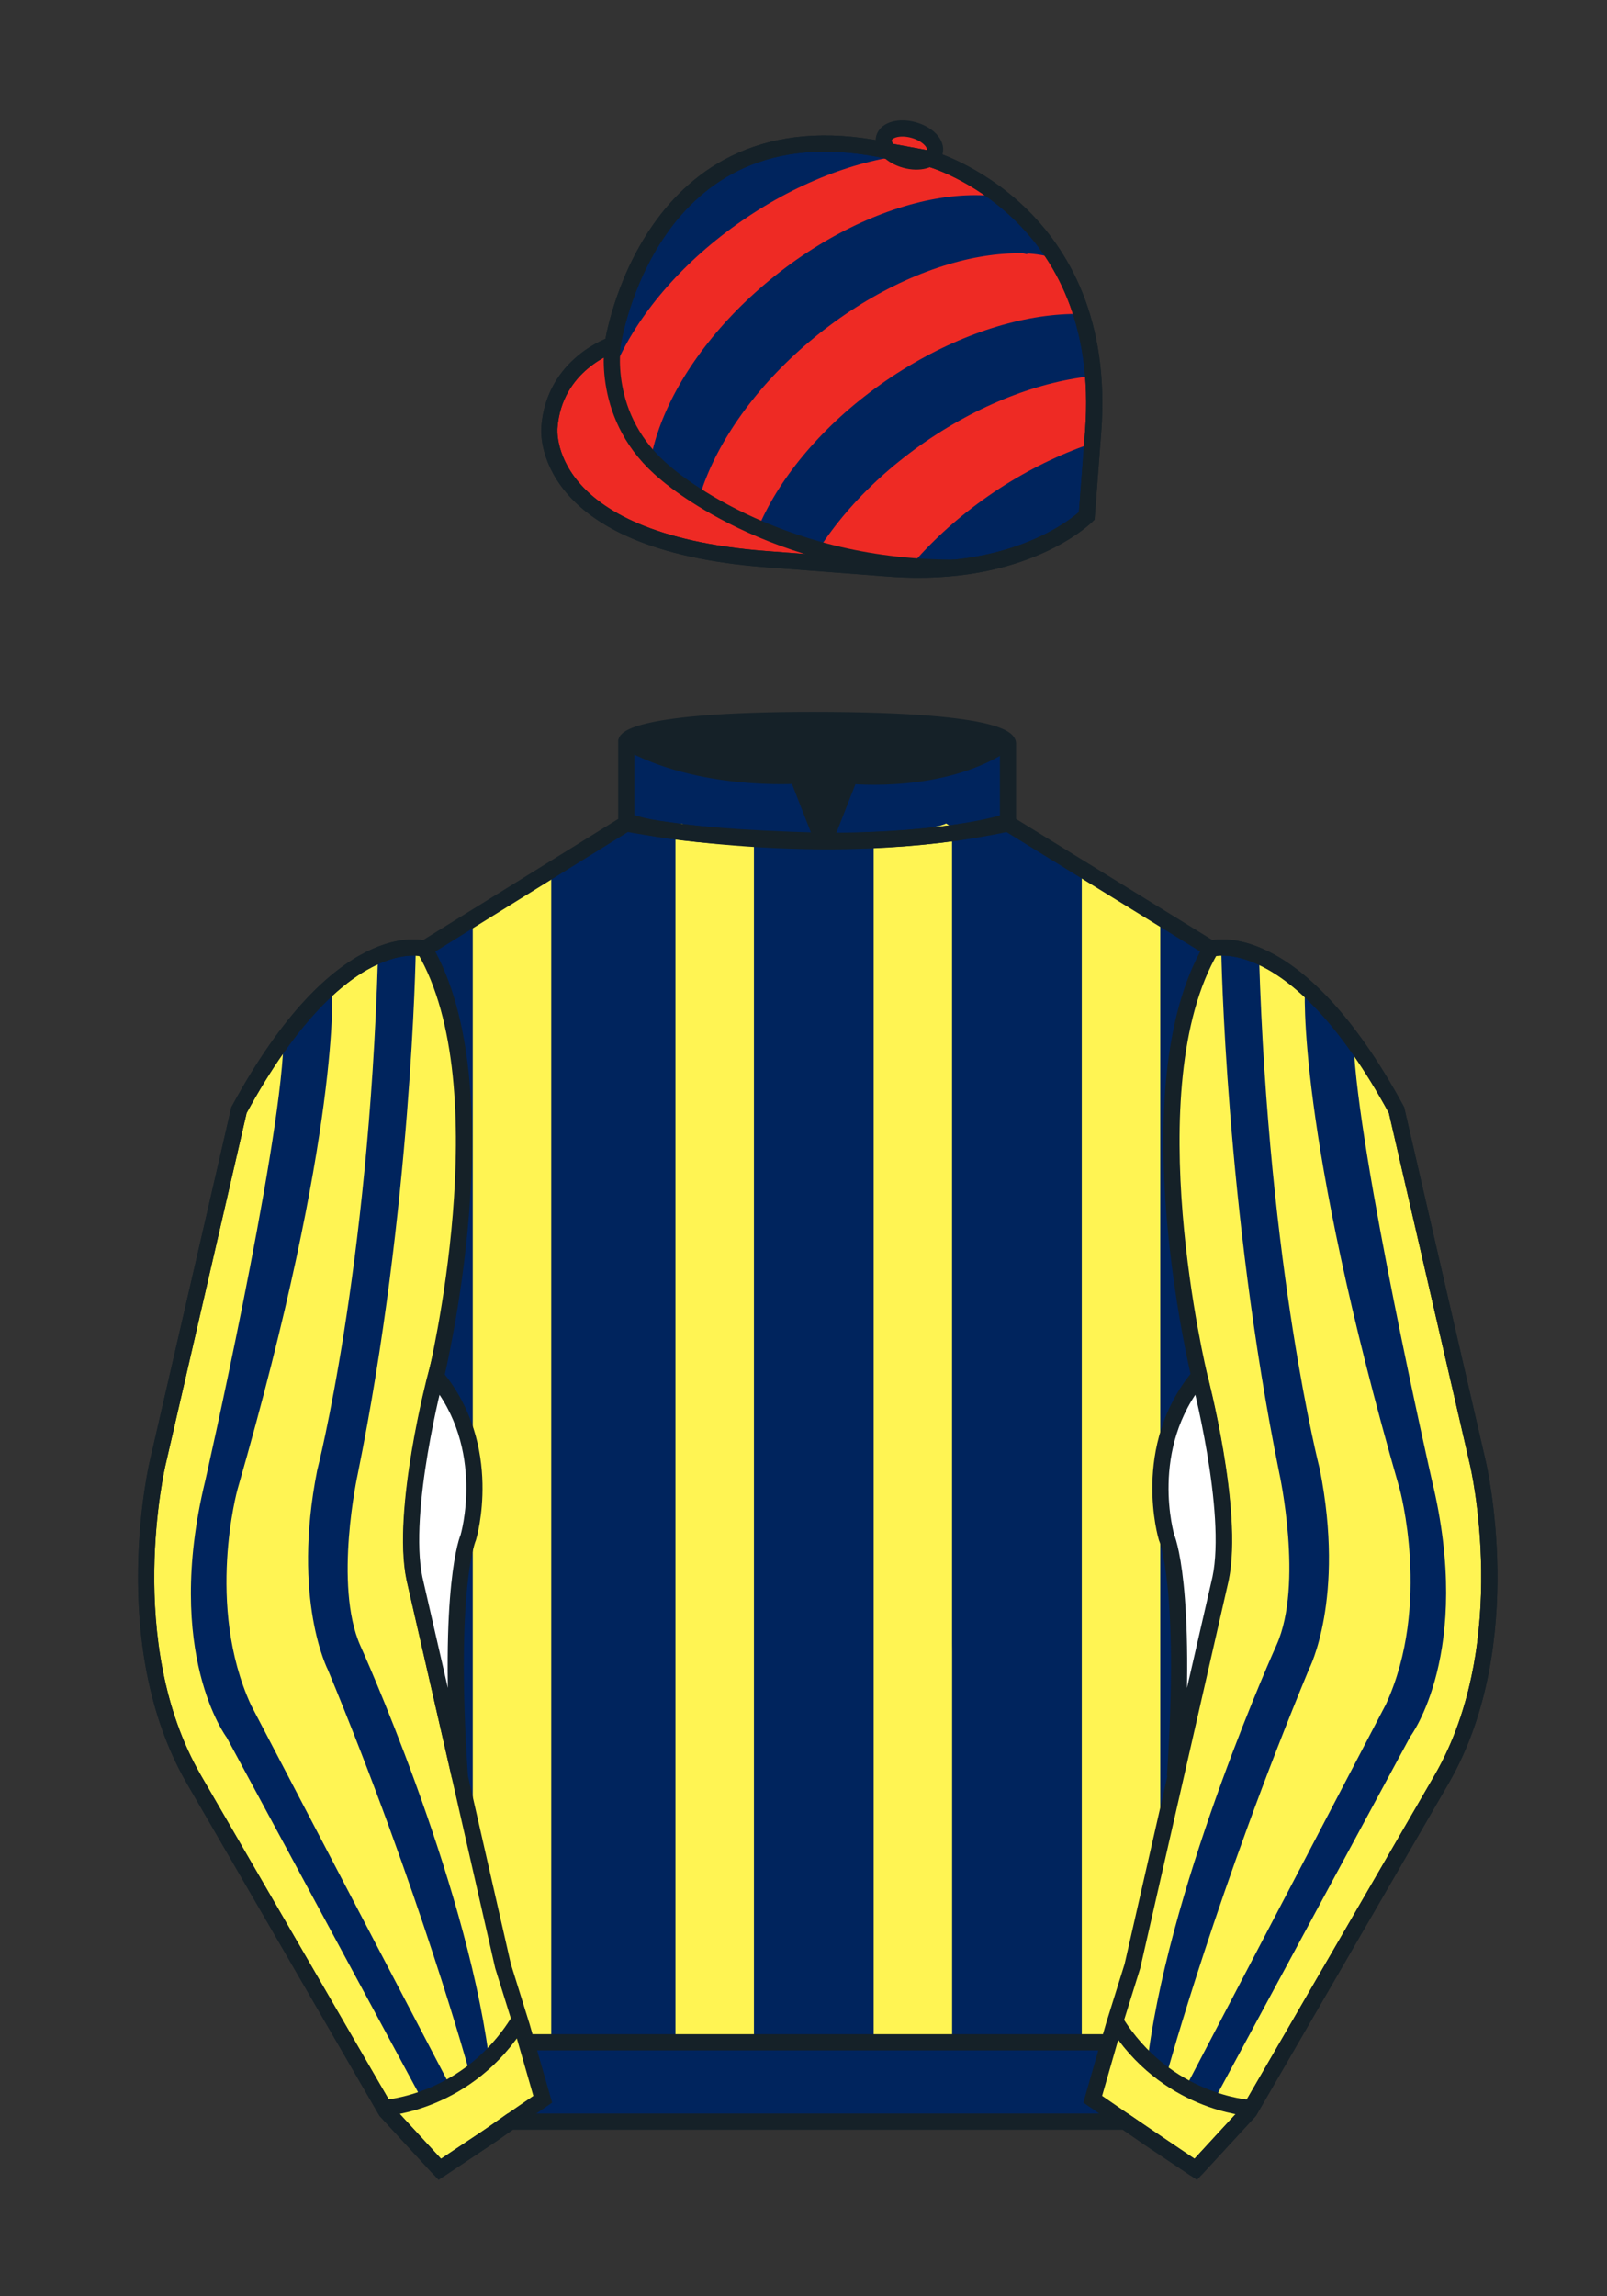
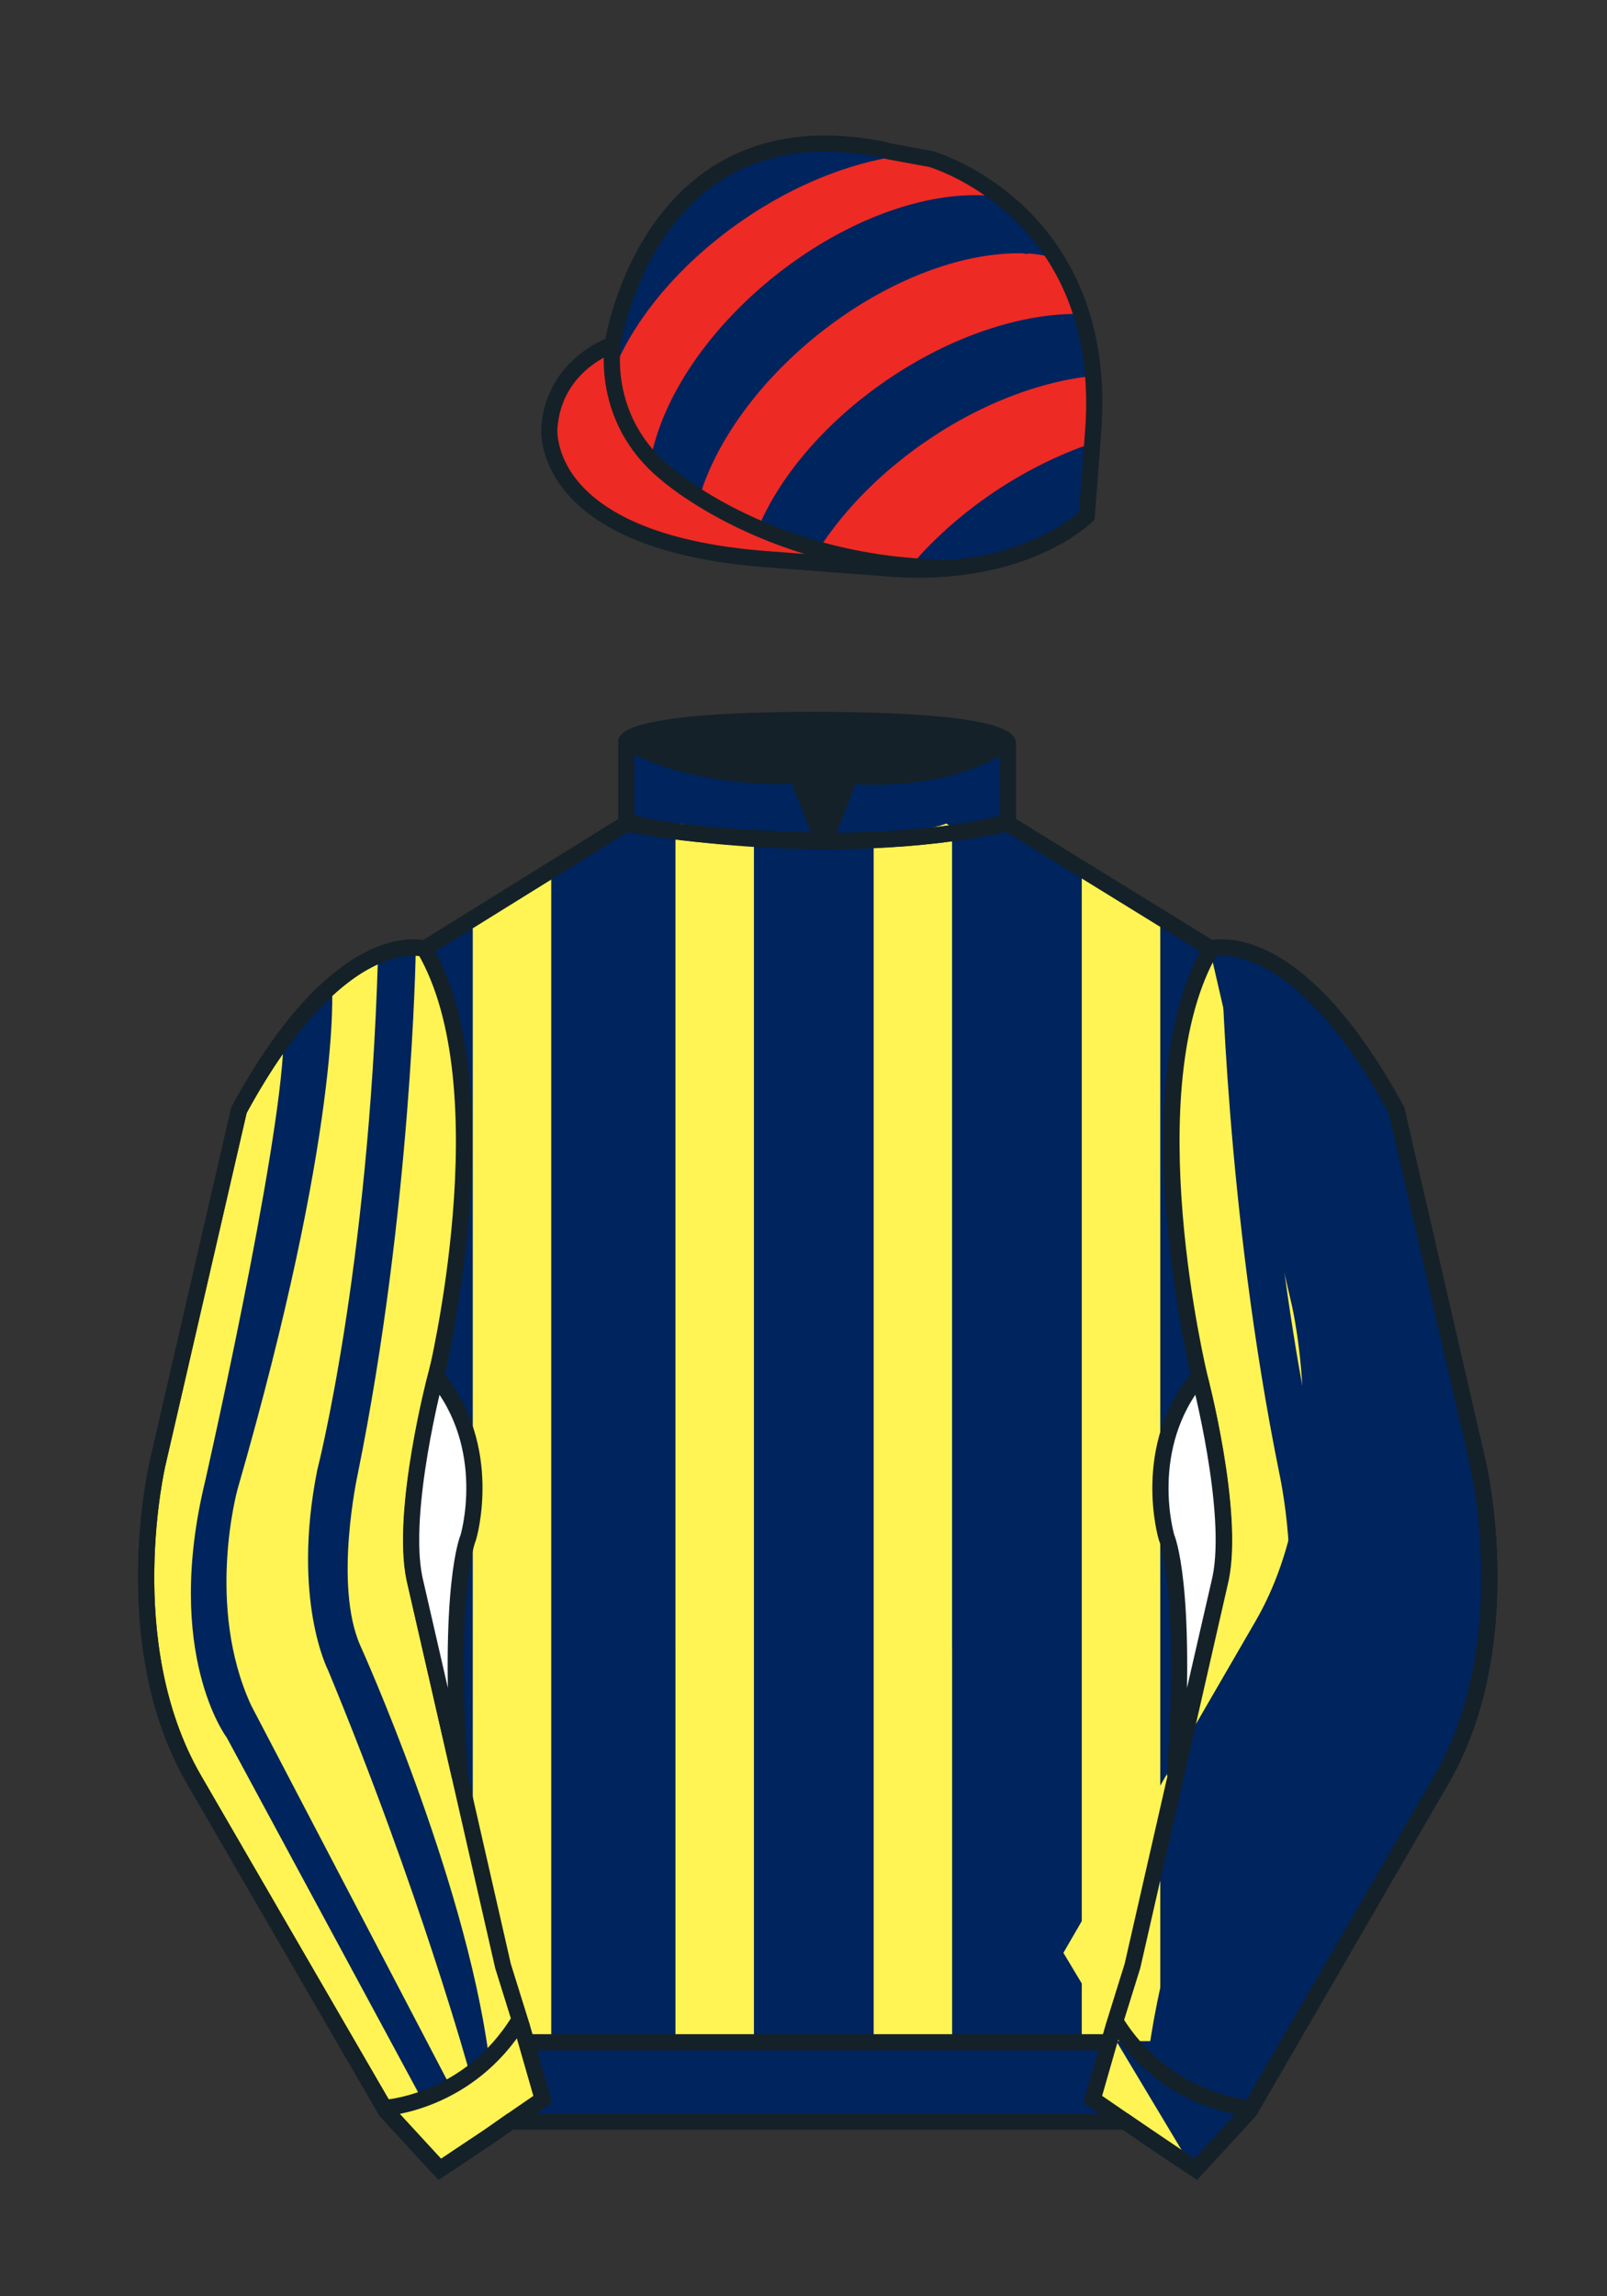
<svg xmlns="http://www.w3.org/2000/svg" version="1.1" id="Cap_x0028_3-STRIPED_x0029_" x="0px" y="0px" viewBox="0 0 99.213 141.732" style="enable-background:new 0 0 99.213 141.732;" xml:space="preserve">
  <rect x="0" y="0" width="99.213" height="141.732" fill="#333333" stroke="none" />
  <g>
    <path style="fill:#EE2A24;" d="M57.483,9.819c0,0,11.045,3.168,10.006,16.831l-0.299,3.929l-0.098,1.266   c0,0-3.853,3.878-12.191,3.244l-7.594-0.578c-14.145-1.076-13.389-8.132-13.389-8.132c0.299-3.929,3.901-5.104,3.901-5.104   S40.012,6.295,54.54,9.243l0.391,0.107L57.483,9.819z" />
    <path style="fill:#EE2A24;" d="M57.483,9.819c0,0,11.045,3.168,10.006,16.831l-0.299,3.929l-0.098,1.266   c0,0-3.853,3.878-12.191,3.244l-7.594-0.578c-14.145-1.076-13.389-8.132-13.389-8.132c0.299-3.929,3.901-5.104,3.901-5.104   S40.012,6.295,54.54,9.243l0.391,0.107L57.483,9.819z" />
-     <path style="fill:#EE2A24;" d="M57.708,9.382c0.143-0.51-0.443-1.119-1.309-1.358c-0.863-0.239-1.678-0.019-1.82,0.491   c-0.143,0.511,0.445,1.119,1.309,1.358C56.751,10.112,57.567,9.893,57.708,9.382z" />
  </g>
  <g>
    <path style="fill:#00245D;" d="M61.837,12.17c-0.074-0.051-0.178-0.027-0.268-0.039c-0.092-0.012-0.182-0.022-0.273-0.031   c-0.092-0.009-0.185-0.017-0.277-0.024c-0.094-0.007-0.188-0.013-0.281-0.018c-0.096-0.004-0.191-0.007-0.285-0.01   c-0.096-0.002-0.193-0.003-0.291-0.002c-0.096,0-0.193,0.002-0.291,0.004c-0.098,0.002-0.197,0.006-0.297,0.011   c-0.1,0.005-0.199,0.011-0.299,0.019c-0.101,0.007-0.201,0.016-0.303,0.025c-0.102,0.01-0.201,0.02-0.305,0.033   c-0.102,0.012-0.205,0.025-0.309,0.039c-0.102,0.014-0.205,0.03-0.309,0.046c-0.104,0.017-0.209,0.035-0.314,0.054   c-0.104,0.018-0.209,0.038-0.315,0.059c-0.105,0.021-0.211,0.044-0.318,0.067c-0.105,0.023-0.213,0.048-0.32,0.074   c-0.105,0.026-0.213,0.053-0.32,0.081c-0.107,0.028-0.217,0.057-0.324,0.087c-0.107,0.03-0.217,0.062-0.326,0.094   c-0.107,0.033-0.217,0.066-0.326,0.102c-0.108,0.035-0.219,0.071-0.328,0.108c-0.109,0.037-0.219,0.075-0.33,0.114   c-0.109,0.04-0.219,0.08-0.33,0.122c-0.109,0.042-0.221,0.084-0.33,0.128c-0.111,0.044-0.221,0.089-0.334,0.135   c-0.109,0.046-0.221,0.093-0.33,0.141c-0.113,0.048-0.223,0.098-0.336,0.148c-0.109,0.05-0.221,0.102-0.333,0.154   c-0.109,0.053-0.221,0.106-0.332,0.162c-0.113,0.055-0.223,0.111-0.336,0.168c-0.109,0.057-0.221,0.115-0.332,0.174   c-0.111,0.06-0.223,0.12-0.334,0.181c-0.111,0.062-0.223,0.124-0.334,0.188c-0.111,0.064-0.221,0.128-0.334,0.194   c-0.11,0.066-0.222,0.132-0.331,0.201c-0.111,0.067-0.223,0.137-0.332,0.207c-0.111,0.07-0.221,0.141-0.33,0.213   c-0.111,0.073-0.221,0.146-0.33,0.22c-0.11,0.075-0.219,0.15-0.328,0.226c-0.109,0.077-0.219,0.154-0.327,0.232   c-0.108,0.079-0.218,0.159-0.325,0.239c-0.107,0.081-0.217,0.163-0.323,0.245c-0.109,0.083-0.215,0.167-0.323,0.252   c-0.106,0.085-0.212,0.17-0.317,0.256c-0.106,0.087-0.21,0.174-0.313,0.261c-0.104,0.087-0.207,0.175-0.307,0.263   c-0.102,0.088-0.202,0.177-0.3,0.267c-0.1,0.089-0.198,0.179-0.296,0.268c-0.096,0.09-0.194,0.181-0.288,0.271   c-0.096,0.091-0.19,0.182-0.283,0.274c-0.093,0.092-0.186,0.184-0.277,0.276c-0.091,0.092-0.18,0.185-0.27,0.279   c-0.088,0.093-0.177,0.187-0.264,0.28c-0.087,0.093-0.174,0.188-0.259,0.283c-0.085,0.094-0.169,0.189-0.252,0.284   c-0.082,0.095-0.165,0.19-0.245,0.286c-0.081,0.097-0.161,0.192-0.24,0.288c-0.078,0.097-0.156,0.192-0.232,0.289   c-0.077,0.097-0.151,0.193-0.227,0.29c-0.075,0.097-0.148,0.194-0.22,0.291c-0.071,0.097-0.143,0.195-0.213,0.292   c-0.07,0.099-0.139,0.196-0.206,0.293c-0.068,0.098-0.135,0.197-0.201,0.295c-0.065,0.098-0.13,0.196-0.193,0.294   c-0.063,0.098-0.125,0.196-0.187,0.295c-0.061,0.098-0.121,0.197-0.179,0.295c-0.059,0.099-0.117,0.198-0.172,0.296   c-0.056,0.099-0.112,0.197-0.167,0.295c-0.054,0.099-0.106,0.197-0.158,0.295c-0.052,0.099-0.103,0.197-0.152,0.295   c-0.049,0.099-0.097,0.197-0.144,0.295c-0.047,0.098-0.092,0.196-0.136,0.295c-0.045,0.098-0.089,0.196-0.131,0.294   c-0.042,0.097-0.083,0.196-0.124,0.294c-0.039,0.097-0.078,0.195-0.115,0.292c-0.038,0.098-0.074,0.194-0.108,0.291   c-0.034,0.097-0.068,0.194-0.1,0.29c-0.033,0.097-0.064,0.193-0.095,0.289c-0.029,0.096-0.059,0.191-0.085,0.287   c-0.027,0.096-0.054,0.191-0.078,0.286c-0.025,0.095-0.048,0.19-0.07,0.284c-0.023,0.095-0.043,0.189-0.063,0.283l-0.025,0.162   c1.412,1.445,3.021,2.331,3.021,2.331l0.149-0.469l0.046-0.158c0.035-0.097,0.071-0.194,0.108-0.291   c0.037-0.097,0.076-0.195,0.116-0.292c0.039-0.097,0.081-0.195,0.122-0.293c0.043-0.098,0.086-0.196,0.13-0.294   c0.044-0.098,0.09-0.197,0.138-0.295c0.047-0.097,0.095-0.196,0.144-0.294c0.049-0.098,0.101-0.197,0.152-0.295   c0.051-0.098,0.105-0.197,0.158-0.295c0.054-0.099,0.11-0.197,0.166-0.296c0.057-0.098,0.114-0.196,0.173-0.295   c0.059-0.098,0.118-0.197,0.18-0.295c0.061-0.099,0.122-0.197,0.186-0.294c0.064-0.099,0.128-0.198,0.193-0.295   c0.066-0.099,0.134-0.196,0.201-0.294c0.067-0.098,0.137-0.195,0.206-0.292c0.07-0.098,0.142-0.195,0.214-0.293   c0.072-0.097,0.145-0.194,0.22-0.291c0.075-0.098,0.149-0.193,0.226-0.29c0.076-0.097,0.154-0.192,0.232-0.289   c0.079-0.096,0.159-0.191,0.24-0.288c0.081-0.096,0.163-0.191,0.245-0.286c0.083-0.096,0.167-0.19,0.252-0.284   c0.085-0.095,0.171-0.19,0.258-0.282c0.087-0.095,0.176-0.188,0.265-0.281c0.088-0.093,0.178-0.186,0.271-0.278   c0.09-0.092,0.183-0.184,0.275-0.275c0.094-0.092,0.188-0.184,0.283-0.274c0.096-0.091,0.191-0.182,0.29-0.272   c0.097-0.09,0.194-0.18,0.294-0.269c0.1-0.089,0.199-0.177,0.301-0.266c0.101-0.088,0.203-0.175,0.307-0.263   c0.104-0.087,0.207-0.173,0.313-0.26c0.104-0.086,0.21-0.171,0.317-0.257c0.107-0.085,0.214-0.169,0.322-0.251   c0.108-0.083,0.215-0.165,0.325-0.245c0.107-0.081,0.215-0.16,0.324-0.24c0.109-0.079,0.219-0.155,0.326-0.232   c0.109-0.077,0.219-0.152,0.328-0.227c0.111-0.074,0.221-0.148,0.33-0.219c0.111-0.072,0.221-0.144,0.332-0.214   c0.108-0.07,0.22-0.139,0.329-0.207c0.111-0.068,0.223-0.135,0.332-0.201c0.111-0.066,0.223-0.13,0.334-0.193   c0.111-0.064,0.223-0.126,0.332-0.188c0.113-0.061,0.223-0.122,0.336-0.181c0.109-0.06,0.223-0.117,0.332-0.175   c0.113-0.057,0.223-0.113,0.336-0.168c0.109-0.055,0.223-0.108,0.332-0.162c0.113-0.052,0.223-0.104,0.334-0.154   c0.111-0.051,0.223-0.1,0.334-0.149c0.111-0.048,0.221-0.095,0.334-0.141c0.109-0.046,0.221-0.091,0.33-0.135   c0.111-0.044,0.221-0.086,0.332-0.128c0.111-0.042,0.221-0.082,0.33-0.122c0.109-0.039,0.221-0.077,0.33-0.114   c0.109-0.037,0.219-0.073,0.328-0.108c0.109-0.035,0.219-0.068,0.328-0.102c0.107-0.033,0.215-0.064,0.324-0.094   c0.107-0.03,0.215-0.059,0.324-0.088c0.106-0.028,0.213-0.055,0.32-0.081c0.108-0.025,0.213-0.05,0.32-0.074   c0.105-0.023,0.211-0.046,0.316-0.067c0.105-0.021,0.213-0.041,0.316-0.059c0.105-0.019,0.209-0.037,0.313-0.053   c0.104-0.017,0.207-0.032,0.313-0.046c0.101-0.015,0.205-0.028,0.307-0.04c0.102-0.012,0.203-0.023,0.305-0.032   c0.102-0.01,0.203-0.019,0.303-0.025c0.1-0.007,0.199-0.014,0.299-0.019c0.098-0.005,0.197-0.009,0.295-0.011   c0.1-0.003,0.195-0.004,0.293-0.004c0.096,0,0.193,0.001,0.289,0.002c0.096,0.002,0.293,0.104,0.285,0.01   c0,0,0.984,0.033,1.871,0.361C65.306,16.004,63.46,13.294,61.837,12.17z" />
    <path style="fill:#00245D;" d="M50.56,33.884c0.061-0.094,0.121-0.189,0.186-0.283c0.063-0.094,0.127-0.189,0.192-0.283   c0.066-0.094,0.132-0.188,0.199-0.282c0.068-0.094,0.137-0.188,0.207-0.281c0.07-0.094,0.141-0.188,0.213-0.281   c0.072-0.093,0.145-0.187,0.221-0.28c0.074-0.093,0.149-0.185,0.225-0.278c0.076-0.093,0.154-0.185,0.234-0.277   c0.078-0.092,0.156-0.184,0.238-0.275c0.08-0.092,0.162-0.183,0.246-0.274c0.084-0.091,0.166-0.182,0.251-0.272   c0.086-0.09,0.172-0.18,0.258-0.271c0.09-0.09,0.178-0.179,0.266-0.268c0.09-0.09,0.18-0.178,0.272-0.267   c0.092-0.088,0.184-0.177,0.277-0.264c0.094-0.088,0.188-0.175,0.283-0.262c0.096-0.087,0.192-0.173,0.289-0.259   c0.098-0.086,0.195-0.171,0.295-0.256c0.1-0.085,0.199-0.17,0.301-0.254c0.102-0.084,0.203-0.168,0.309-0.251   c0.102-0.083,0.207-0.166,0.311-0.248c0.105-0.082,0.211-0.164,0.32-0.245c0.105-0.08,0.213-0.161,0.322-0.242   c0.109-0.08,0.221-0.159,0.33-0.238c0.111-0.078,0.223-0.156,0.336-0.234c0.111-0.077,0.225-0.154,0.338-0.229   c0.113-0.075,0.227-0.149,0.34-0.222c0.113-0.074,0.227-0.146,0.34-0.217c0.115-0.071,0.229-0.14,0.342-0.209   c0.115-0.068,0.228-0.136,0.344-0.203c0.115-0.066,0.229-0.132,0.344-0.197c0.115-0.064,0.229-0.128,0.346-0.19   c0.113-0.062,0.229-0.123,0.344-0.184c0.115-0.06,0.23-0.119,0.346-0.177c0.115-0.058,0.23-0.115,0.344-0.17   c0.117-0.056,0.233-0.111,0.346-0.164c0.115-0.054,0.233-0.107,0.346-0.158c0.115-0.052,0.231-0.102,0.346-0.151   c0.115-0.049,0.231-0.097,0.346-0.145c0.113-0.047,0.229-0.093,0.344-0.138c0.113-0.045,0.228-0.089,0.344-0.131   c0.113-0.043,0.229-0.084,0.342-0.125c0.115-0.041,0.229-0.08,0.342-0.118c0.113-0.039,0.229-0.076,0.34-0.112   c0.115-0.036,0.227-0.071,0.34-0.105c0.113-0.034,0.227-0.066,0.338-0.099c0.113-0.032,0.225-0.063,0.336-0.092   c0.113-0.029,0.225-0.058,0.336-0.085c0.111-0.027,0.223-0.053,0.332-0.079c0.111-0.025,0.221-0.049,0.33-0.072   c0.111-0.022,0.221-0.044,0.33-0.065c0.109-0.021,0.219-0.04,0.326-0.059c0.109-0.018,0.217-0.036,0.324-0.052   c0.107-0.016,0.215-0.031,0.322-0.045c0.105-0.014,0.213-0.026,0.318-0.039c0.105-0.011,0.211-0.022,0.316-0.031   c0,0-0.402-3.083-0.801-3.82l-0.113,0.003c-0.1-0.002-0.199-0.003-0.301-0.002c-0.1,0-0.201,0.002-0.303,0.004   c-0.102,0.003-0.203,0.006-0.307,0.012c-0.102,0.005-0.205,0.011-0.309,0.018c-0.104,0.007-0.209,0.016-0.313,0.025   c-0.105,0.01-0.211,0.02-0.316,0.032c-0.105,0.012-0.213,0.024-0.32,0.038c-0.105,0.014-0.213,0.029-0.32,0.045   c-0.107,0.016-0.215,0.033-0.324,0.052c-0.109,0.019-0.219,0.038-0.326,0.059c-0.109,0.021-0.221,0.042-0.33,0.065   c-0.109,0.023-0.221,0.047-0.33,0.072c-0.111,0.025-0.223,0.051-0.334,0.079c-0.111,0.027-0.223,0.056-0.334,0.085   c-0.111,0.03-0.225,0.06-0.336,0.092c-0.113,0.032-0.225,0.065-0.338,0.099c-0.113,0.034-0.227,0.069-0.34,0.105   c-0.113,0.037-0.227,0.074-0.342,0.111c-0.113,0.039-0.227,0.078-0.34,0.119c-0.115,0.04-0.229,0.082-0.344,0.125   c-0.113,0.043-0.228,0.086-0.342,0.131c-0.115,0.045-0.23,0.091-0.346,0.138c-0.115,0.048-0.231,0.096-0.346,0.145   c-0.113,0.049-0.229,0.1-0.344,0.151c-0.115,0.052-0.23,0.104-0.346,0.158c-0.115,0.054-0.23,0.108-0.346,0.164   c-0.115,0.056-0.23,0.113-0.346,0.171c-0.115,0.058-0.229,0.117-0.344,0.177c-0.115,0.06-0.23,0.122-0.346,0.184   c-0.115,0.063-0.229,0.125-0.344,0.19c-0.115,0.065-0.23,0.131-0.344,0.197c-0.115,0.067-0.229,0.135-0.344,0.203   c-0.115,0.069-0.227,0.139-0.342,0.21c-0.115,0.071-0.229,0.143-0.342,0.216c-0.113,0.073-0.226,0.147-0.34,0.222   c-0.113,0.076-0.225,0.152-0.338,0.229c-0.113,0.078-0.225,0.155-0.334,0.234c-0.111,0.079-0.223,0.159-0.33,0.238   c-0.109,0.08-0.219,0.16-0.324,0.242c-0.107,0.081-0.215,0.163-0.318,0.245c-0.105,0.082-0.209,0.165-0.313,0.247   c-0.104,0.083-0.206,0.167-0.308,0.251c-0.101,0.084-0.201,0.168-0.301,0.254c-0.1,0.085-0.197,0.17-0.295,0.256   c-0.098,0.086-0.193,0.172-0.289,0.26c-0.096,0.086-0.19,0.174-0.283,0.261c-0.094,0.087-0.186,0.176-0.277,0.264   c-0.09,0.088-0.182,0.177-0.271,0.267c-0.088,0.089-0.177,0.178-0.264,0.268c-0.088,0.09-0.174,0.18-0.259,0.271   c-0.085,0.09-0.169,0.181-0.251,0.271c-0.084,0.092-0.165,0.183-0.247,0.274c-0.081,0.092-0.16,0.183-0.239,0.275   c-0.078,0.092-0.156,0.185-0.232,0.277c-0.077,0.093-0.152,0.185-0.227,0.278c-0.074,0.093-0.146,0.187-0.22,0.28   c-0.072,0.093-0.144,0.187-0.213,0.281c-0.069,0.093-0.138,0.187-0.206,0.281c-0.068,0.094-0.135,0.188-0.2,0.282   c-0.065,0.095-0.129,0.189-0.192,0.283c-0.063,0.095-0.125,0.189-0.185,0.284c-0.062,0.095-0.12,0.189-0.179,0.284   c-0.059,0.095-0.116,0.189-0.172,0.285c-0.055,0.095-0.111,0.189-0.164,0.284c-0.053,0.095-0.105,0.189-0.157,0.285   c-0.051,0.094-0.101,0.189-0.149,0.284c-0.049,0.094-0.097,0.19-0.144,0.284c-0.045,0.094-0.091,0.189-0.134,0.283   c-0.044,0.095-0.087,0.188-0.128,0.283c-0.041,0.095-0.081,0.189-0.12,0.283l3.707,1.329L50.56,33.884z" />
    <path style="fill:#00245D;" d="M67.606,27.299c-0.117,0.037-0.23,0.076-0.348,0.116c-0.115,0.04-0.23,0.081-0.346,0.123   c-0.115,0.042-0.232,0.085-0.348,0.129c-0.115,0.044-0.232,0.09-0.348,0.136c-0.115,0.047-0.232,0.094-0.35,0.143   c-0.117,0.048-0.233,0.098-0.35,0.148c-0.115,0.051-0.232,0.103-0.348,0.156c-0.117,0.053-0.234,0.107-0.35,0.162   c-0.117,0.055-0.234,0.111-0.35,0.168c-0.117,0.058-0.234,0.116-0.35,0.175c-0.117,0.06-0.233,0.12-0.35,0.182   c-0.115,0.061-0.232,0.124-0.348,0.188c-0.117,0.064-0.232,0.129-0.35,0.195c-0.115,0.065-0.23,0.132-0.346,0.2   c-0.117,0.068-0.232,0.138-0.348,0.208c-0.115,0.07-0.23,0.142-0.346,0.214c-0.115,0.072-0.229,0.146-0.344,0.22   c-0.115,0.075-0.227,0.15-0.34,0.226c-0.113,0.077-0.225,0.153-0.336,0.231c-0.111,0.077-0.221,0.154-0.33,0.233   c-0.109,0.079-0.217,0.157-0.324,0.237c-0.107,0.079-0.213,0.159-0.318,0.239c-0.105,0.081-0.211,0.162-0.313,0.244   c-0.104,0.081-0.207,0.163-0.308,0.246c-0.102,0.083-0.201,0.165-0.301,0.248c-0.1,0.083-0.197,0.167-0.297,0.253   c-0.096,0.084-0.193,0.169-0.289,0.254c-0.096,0.085-0.189,0.171-0.283,0.257c-0.094,0.085-0.186,0.173-0.277,0.259   c-0.092,0.087-0.182,0.174-0.271,0.262c-0.09,0.088-0.178,0.176-0.266,0.264c-0.088,0.088-0.174,0.177-0.258,0.266   c-0.086,0.089-0.17,0.178-0.254,0.268c-0.084,0.09-0.164,0.18-0.246,0.27c-0.08,0.09-0.16,0.181-0.24,0.271   c-0.078,0.091-0.156,0.181-0.232,0.272c0,0,6.795,0.794,10.965-3.179L67.606,27.299z" />
    <path style="fill:#00245D;" d="M37.8,23.111l0.181-0.458l0.057-0.154c0.042-0.095,0.084-0.189,0.128-0.283   c0.044-0.095,0.089-0.19,0.136-0.285c0.046-0.094,0.094-0.189,0.143-0.283c0.049-0.095,0.099-0.19,0.149-0.285   c0.051-0.095,0.104-0.19,0.158-0.285c0.053-0.094,0.108-0.189,0.164-0.284c0.056-0.094,0.114-0.189,0.172-0.284   c0.058-0.094,0.118-0.189,0.178-0.284c0.061-0.095,0.122-0.189,0.186-0.284c0.063-0.095,0.127-0.188,0.192-0.282   c0.065-0.094,0.131-0.189,0.199-0.282c0.068-0.094,0.136-0.189,0.206-0.281c0.07-0.094,0.141-0.189,0.213-0.282   c0.071-0.093,0.146-0.186,0.22-0.279c0.073-0.094,0.149-0.185,0.225-0.278c0.076-0.092,0.155-0.185,0.233-0.277   c0.079-0.092,0.158-0.183,0.239-0.275c0.082-0.092,0.163-0.183,0.246-0.274c0.083-0.092,0.167-0.181,0.251-0.272   c0.085-0.09,0.171-0.18,0.259-0.271c0.088-0.09,0.176-0.179,0.265-0.269c0.089-0.09,0.18-0.178,0.271-0.266   c0.091-0.088,0.183-0.177,0.277-0.264c0.094-0.087,0.188-0.175,0.283-0.262c0.095-0.087,0.191-0.174,0.289-0.259   c0.097-0.085,0.196-0.171,0.294-0.256c0.1-0.086,0.2-0.171,0.301-0.254c0.102-0.085,0.204-0.169,0.308-0.251   c0.104-0.083,0.208-0.166,0.312-0.249c0.106-0.082,0.211-0.163,0.319-0.245c0.105-0.081,0.214-0.161,0.323-0.241   c0.109-0.08,0.219-0.159,0.33-0.238c0.11-0.079,0.222-0.157,0.336-0.235c0.111-0.077,0.224-0.154,0.337-0.228   c0.113-0.076,0.227-0.15,0.339-0.223c0.114-0.073,0.227-0.144,0.341-0.217c0.114-0.071,0.228-0.14,0.342-0.209   c0.114-0.069,0.229-0.137,0.343-0.204c0.114-0.066,0.229-0.132,0.343-0.196c0.115-0.064,0.23-0.128,0.345-0.191   c0.114-0.062,0.229-0.123,0.345-0.184c0.115-0.06,0.231-0.119,0.345-0.177c0.115-0.058,0.23-0.115,0.345-0.17   c0.115-0.057,0.231-0.111,0.346-0.164c0.115-0.053,0.23-0.107,0.346-0.158c0.115-0.052,0.231-0.102,0.346-0.151   c0.115-0.05,0.23-0.098,0.345-0.145c0.114-0.048,0.229-0.094,0.344-0.139c0.115-0.044,0.23-0.089,0.343-0.131   c0.115-0.043,0.229-0.085,0.342-0.125c0.115-0.041,0.229-0.08,0.344-0.118c0.113-0.039,0.227-0.076,0.34-0.112   c0.113-0.037,0.227-0.071,0.34-0.106c0.113-0.034,0.224-0.066,0.337-0.099c0.113-0.032,0.225-0.063,0.336-0.091   c0.113-0.029,0.225-0.058,0.336-0.086c0.111-0.027,0.223-0.053,0.334-0.079c0.109-0.025,0.219-0.049,0.33-0.072   c0.109-0.023,0.219-0.044,0.328-0.065c0.109-0.02,0.219-0.04,0.326-0.059c0.109-0.018,0.217-0.036,0.324-0.052l-0.859-0.438   c0,0-3.765-0.81-7.026,0.087c0,0-3.48,0.679-6.305,4.291c0,0-2.08,2.67-2.955,5.998c0,0-0.504,2.386-0.438,3.568" />
  </g>
  <path style="fill:none;stroke:#152128;" d="M37.852,21.125c0,0-0.885,4.697,3.249,8.084c0,0,6.546,5.866,17.812,5.834" />
  <g>
    <path style="fill:none;stroke:#152128;" d="M57.483,9.819c0,0,11.045,3.168,10.006,16.832l-0.299,3.929l-0.098,1.267   c0,0-3.853,3.877-12.191,3.244l-7.594-0.578c-14.145-1.076-13.389-8.132-13.389-8.132c0.299-3.929,3.901-5.104,3.901-5.104   S40.012,6.295,54.54,9.243l0.391,0.107L57.483,9.819z" />
-     <path style="fill:none;stroke:#152128;" d="M57.483,9.819c0,0,11.045,3.168,10.006,16.832l-0.299,3.929l-0.098,1.267   c0,0-3.853,3.877-12.191,3.244l-7.594-0.578c-14.145-1.076-13.389-8.132-13.389-8.132c0.299-3.929,3.901-5.104,3.901-5.104   S40.012,6.295,54.54,9.243l0.391,0.107L57.483,9.819z" />
-     <path style="fill:none;stroke:#152128;" d="M57.708,9.382c0.143-0.51-0.443-1.119-1.309-1.358c-0.863-0.239-1.678-0.019-1.82,0.491   c-0.143,0.511,0.445,1.119,1.309,1.358C56.751,10.112,57.567,9.893,57.708,9.382z" />
  </g>
  <path style="fill:#00245D;" d="M74.752,58.99c0,0,5.164-1.613,11.451,9.961l5.025,21.795c0,0,2.623,11.087-2.232,19.497  l-11.869,20.482l-3.318,3.605l-4.346-2.944H54.711H37.254h-1.747H33.76h-2.276l-1.03,0.731l-3.317,2.213l-1.658-1.802l-1.659-1.803  l-5.936-10.241l-5.936-10.241c-2.427-4.205-2.985-9.08-2.936-12.902c0.049-3.823,0.705-6.595,0.705-6.595l2.512-10.897l2.512-10.898  c3.144-5.787,6.007-8.277,8.084-9.321c2.077-1.043,3.368-0.64,3.368-0.64l6.228-3.865l6.229-3.865v-2.54v-2.54  c0,0,0.087-0.328,1.571-0.655c1.483-0.328,4.364-0.655,9.95-0.655c6.222,0,9.232,0.368,10.689,0.737  c1.455,0.369,1.357,0.737,1.357,0.737v2.458v2.458L74.752,58.99z" />
  <path style="fill:#FFF453;" d="M53.939,51.646v0.585v0.585v0.585v0.585v0.585v0.585v0.585v0.586v0.585v0.585v0.586v0.586v0.585  v0.585v0.586v0.585v0.585v0.585v0.586v0.585v0.585v0.585v0.586v0.585v0.585v0.585v0.586v0.586v0.585v0.585v0.585v0.586v0.585v0.586  v0.585v0.586v0.585v0.585v0.586v0.585v0.585v0.586v0.586v0.585v0.585v0.585v0.585v0.586v0.586v0.585v0.585v0.586v0.585v0.585v0.586  v0.586v0.585v0.585v0.586v0.586v0.585v0.584v0.586v0.586v0.585v0.585v0.586v0.585v0.586v0.585v0.585v0.586v0.585v0.585v0.586v0.586  v0.585v0.585v0.586v0.585v0.586v0.585v0.586v0.585v0.585v0.585v0.586v0.585v0.586v0.585v0.585v0.586v0.585v0.585v0.586v0.585v0.585  v0.586v0.585v0.586v0.585v0.585v0.586v0.585v0.586v0.584v0.586v0.585v0.586v0.585v0.585v0.586v0.585v0.586v0.585v0.586v0.585v0.585  v0.586v0.586v0.585v0.585v0.586v0.585v0.586v0.584v0.586h0.039h0.037h0.037h0.039h0.037h0.039h0.037h0.037h0.039h0.037h0.037h0.039  h0.037h0.039h0.037h0.037h0.039h0.037h0.037h0.039h0.037h0.039h0.037h0.037h0.039h0.037h0.037H55h0.037h0.039h0.037h0.037h0.039  h0.037h0.037h0.039h0.037h0.039h0.037h0.037h0.039h0.037h0.037h0.039h0.037h0.039h0.037h0.037h0.039h0.037h0.039h0.037h0.039h0.037  h0.037h0.039h0.037h0.037h0.039h0.037h0.039h0.037h0.037h0.039H56.4h0.037h0.039h0.037h0.039h0.037h0.037h0.039h0.037h0.037h0.039  h0.037h0.037h0.039h0.037h0.039h0.037h0.037h0.039h0.037h0.039h0.037h0.037h0.039h0.037h0.039h0.037h0.037h0.039h0.037h0.037h0.039  h0.037h0.039h0.037h0.037h0.039h0.037h0.039h0.037h0.037h0.039h0.037h0.039h0.037h0.037h0.039h0.037h0.037h0.039h0.037h0.037h0.039  h0.037h0.039h0.037h0.037h0.039h0.037h0.037h0.039h0.037h0.039h0.037v-0.586v-0.584v-0.586v-0.585v-0.586v-0.585v-0.585v-0.586  v-0.586v-0.585v-0.585v-0.586v-0.585v-0.586v-0.585v-0.586v-0.585v-0.585v-0.586v-0.585v-0.586v-0.584v-0.586v-0.585v-0.586v-0.585  v-0.585v-0.586v-0.585v-0.586v-0.585v-0.585v-0.586v-0.585v-0.585v-0.586v-0.585v-0.585v-0.586v-0.585v-0.586V101.4v-0.585v-0.585  v-0.586V99.06v-0.586v-0.585v-0.586v-0.585v-0.585v-0.586v-0.586v-0.585v-0.585v-0.586V92.62v-0.585v-0.586v-0.585v-0.586v-0.585  v-0.585v-0.586v-0.586v-0.584v-0.585v-0.586v-0.586v-0.585v-0.585V83.84v-0.586v-0.585v-0.585v-0.586v-0.585v-0.585v-0.586v-0.586  v-0.585v-0.585v-0.585v-0.585v-0.586v-0.586V75.06v-0.585v-0.586v-0.585v-0.585v-0.586v-0.585v-0.586v-0.585v-0.586v-0.585v-0.585  v-0.585V67.45v-0.586V66.28v-0.585v-0.585v-0.586v-0.585v-0.585v-0.585v-0.586v-0.585v-0.585v-0.585V59.84v-0.585V58.67v-0.586  v-0.586v-0.585v-0.585v-0.586v-0.585v-0.585v-0.585v-0.585v-0.585v-0.585v-0.585v-0.585l-0.369-0.234  C58.416,50.826,58.01,51.148,53.939,51.646z" />
  <polygon style="fill:#FFF453;" points="66.786,53.694 66.786,53.987 66.786,54.28 66.786,54.573 66.786,54.865 66.786,55.158   66.786,55.451 66.786,55.743 66.786,56.036 66.786,56.329 66.786,56.621 66.786,56.914 66.786,57.207 66.786,57.499 66.786,57.792   66.786,58.085 66.786,58.377 66.786,58.67 66.786,58.963 66.786,59.255 66.786,59.548 66.786,59.84 66.786,60.133 66.786,60.426   66.786,60.719 66.786,61.012 66.786,61.304 66.786,61.597 66.786,61.89 66.786,62.182 66.786,62.475 66.786,62.768 66.786,63.06   66.786,63.353 66.786,63.646 66.786,63.938 66.786,64.231 66.786,64.523 66.786,64.816 66.786,65.109 66.786,65.401 66.786,65.694   66.786,65.987 66.786,66.28 66.786,66.572 66.786,66.865 66.786,67.158 66.786,67.45 66.786,67.743 66.786,68.036 66.786,68.328   66.786,68.621 66.786,68.914 66.786,69.206 66.786,69.499 66.786,69.792 66.786,70.085 66.786,70.377 66.786,70.67 66.786,70.962   66.786,71.256 66.786,71.548 66.786,71.84 66.786,72.133 66.786,72.426 66.786,72.719 66.786,73.012 66.786,73.304 66.786,73.596   66.786,73.889 66.786,74.182 66.786,74.475 66.786,74.767 66.786,75.06 66.786,75.352 66.786,75.645 66.786,75.938 66.786,76.231   66.786,76.523 66.786,76.816 66.786,77.108 66.786,77.401 66.786,77.694 66.786,77.986 66.786,78.278 66.786,78.571 66.786,78.863   66.786,79.156 66.786,79.449 66.786,79.742 66.786,80.035 66.786,80.328 66.786,80.619 66.786,80.913 66.786,81.205 66.786,81.498   66.786,81.791 66.786,82.084 66.786,82.377 66.786,82.669 66.786,82.961 66.786,83.254 66.786,83.547 66.786,83.84 66.786,84.133   66.786,84.426 66.786,84.718 66.786,85.011 66.786,85.303 66.786,85.596 66.786,85.889 66.786,86.182 66.786,86.474 66.786,86.768   66.786,87.06 66.786,87.353 66.786,87.645 66.786,87.937 66.786,88.23 66.786,88.523 66.786,88.815 66.786,89.108 66.786,89.401   66.786,89.693 66.786,89.985 66.786,90.278 66.786,90.571 66.786,90.864 66.786,91.157 66.786,91.449 66.786,91.742 66.786,92.035   66.786,92.327 66.786,92.62 66.786,92.913 66.786,93.205 66.786,93.499 66.786,93.791 66.786,94.084 66.786,94.376 66.786,94.668   66.786,94.961 66.786,95.254 66.786,95.547 66.786,95.84 66.786,96.133 66.786,96.425 66.786,96.718 66.786,97.01 66.786,97.303   66.786,97.596 66.786,97.889 66.786,98.181 66.786,98.474 66.786,98.767 66.786,99.06 66.786,99.352 66.786,99.645 66.786,99.938   66.786,100.231 66.786,100.523 66.786,100.815 66.786,101.108 66.786,101.4 66.786,101.692 66.786,101.985 66.786,102.278   66.786,102.571 66.786,102.864 66.786,103.156 66.786,103.449 66.786,103.742 66.786,104.034 66.786,104.327 66.786,104.62   66.786,104.912 66.786,105.206 66.786,105.498 66.786,105.79 66.786,106.083 66.786,106.376 66.786,106.668 66.786,106.961   66.786,107.254 66.786,107.546 66.786,107.839 66.786,108.131 66.786,108.424 66.786,108.717 66.786,109.01 66.786,109.302   66.786,109.595 66.786,109.887 66.786,110.181 66.786,110.473 66.786,110.766 66.786,111.058 66.786,111.351 66.786,111.644   66.786,111.937 66.786,112.229 66.786,112.522 66.786,112.815 66.786,113.107 66.786,113.398 66.786,113.691 66.786,113.984   66.786,114.277 66.786,114.57 66.786,114.862 66.786,115.155 66.786,115.448 66.786,115.74 66.786,116.033 66.786,116.326   66.786,116.618 66.786,116.912 66.786,117.204 66.786,117.497 66.786,117.789 66.786,118.082 66.786,118.375 66.786,118.668   66.786,118.96 66.786,119.253 66.786,119.546 66.786,119.838 66.786,120.131 66.786,120.423 66.786,120.716 66.786,121.009   66.786,121.302 66.786,121.594 66.786,121.888 66.786,122.18 66.786,122.473 66.786,122.765 66.786,123.058 66.786,123.351   66.786,123.644 66.786,123.936 66.786,124.229 66.786,124.522 66.786,124.815 66.786,125.106 66.786,125.398 66.786,125.691   66.786,125.984 66.806,125.984 66.825,125.984 66.843,125.984 66.862,125.984 66.882,125.984 66.901,125.984 66.919,125.984   66.938,125.984 66.956,125.984 66.976,125.984 66.995,125.984 67.015,125.984 67.032,125.984 67.052,125.984 67.071,125.984   67.091,125.984 67.108,125.984 67.128,125.984 67.147,125.984 67.167,125.984 67.185,125.984 67.204,125.984 67.222,125.984   67.241,125.984 67.261,125.984 67.278,125.984 67.298,125.984 67.317,125.984 67.335,125.984 67.354,125.984 67.374,125.984   67.394,125.984 67.411,125.984 67.431,125.984 67.45,125.984 67.47,125.984 67.487,125.984 67.507,125.984 67.524,125.984   67.544,125.984 67.563,125.984 67.581,125.984 67.601,125.984 67.62,125.984 67.638,125.984 67.657,125.984 67.677,125.984   67.696,125.984 67.714,125.984 67.733,125.984 67.753,125.984 67.772,125.984 67.79,125.984 67.81,125.984 67.827,125.984   67.847,125.984 67.866,125.984 67.884,125.984 67.903,125.984 67.923,125.984 67.94,125.984 67.96,125.984 67.979,125.984   67.999,125.984 68.017,125.984 68.036,125.984 68.056,125.984 68.075,125.984 68.093,125.984 68.112,125.984 68.13,125.984   68.149,125.984 68.169,125.984 68.186,125.984 68.206,125.984 68.226,125.984 68.243,125.984 68.263,125.984 68.282,125.984   68.302,125.984 68.319,125.984 68.339,125.984 68.358,125.984 68.378,125.984 68.395,125.984 68.415,125.984 68.433,125.984   68.452,125.984 68.472,125.984 68.489,125.984 68.509,125.984 68.528,125.984 68.546,125.984 68.565,125.984 68.585,125.984   68.604,125.984 68.622,125.984 68.642,125.984 68.661,125.984 68.681,125.984 68.698,125.984 68.718,125.984 68.735,125.984   68.755,125.984 68.774,125.984 68.792,125.984 68.811,125.984 68.831,125.984 68.849,125.984 68.868,125.984 68.888,125.984   68.907,125.984 68.925,125.984 68.944,125.984 68.964,125.984 68.983,125.984 69.001,125.984 69.02,125.984 69.038,125.984   69.058,125.984 69.077,125.984 69.095,125.984 69.114,125.984 69.134,125.984 69.151,125.984 69.171,125.984 69.19,125.984   69.21,125.984 69.227,125.984 69.247,125.984 69.267,125.984 69.284,125.984 69.304,125.984 69.323,125.984 69.341,125.984   69.36,125.984 69.38,125.984 69.397,125.984 69.417,125.984 69.436,125.984 69.454,125.984 69.474,125.984 69.493,125.984   69.513,125.984 69.53,125.984 69.55,125.984 69.567,125.984 69.587,125.984 69.606,125.984 69.626,125.984 69.644,125.984   69.663,125.984 69.683,125.984 69.7,125.984 69.72,125.984 69.739,125.984 69.757,125.984 69.776,125.984 69.796,125.984   69.815,125.984 69.833,125.984 69.852,125.984 69.87,125.984 69.89,125.984 69.909,125.984 69.929,125.984 69.946,125.984   69.966,125.984 69.985,125.984 70.003,125.984 70.022,125.984 70.042,125.984 70.06,125.984 70.079,125.984 70.099,125.984   70.118,125.984 70.136,125.984 70.155,125.984 70.173,125.984 70.192,125.984 70.212,125.984 70.231,125.984 70.249,125.984   70.269,125.984 70.288,125.984 70.308,125.984 70.325,125.984 70.345,125.984 70.364,125.984 70.384,125.984 70.401,125.984   70.421,125.984 70.44,125.984 70.458,125.984 70.476,125.984 70.495,125.984 70.515,125.984 70.534,125.984 70.552,125.984   70.571,125.984 70.591,125.984 70.61,125.984 70.628,125.984 70.647,125.984 70.667,125.984 70.686,125.984 70.704,125.984   70.724,125.984 70.743,125.984 70.763,125.984 70.78,125.984 70.8,125.984 70.817,125.984 70.837,125.984 70.856,125.984   70.874,125.984 70.894,125.984 70.913,125.984 70.931,125.984 70.95,125.984 70.97,125.984 70.989,125.984 71.007,125.984   71.026,125.984 71.046,125.984 71.065,125.984 71.083,125.984 71.102,125.984 71.12,125.984 71.14,125.984 71.159,125.984   71.177,125.984 71.196,125.984 71.216,125.984 71.233,125.984 71.253,125.984 71.272,125.984 71.292,125.984 71.31,125.984   71.329,125.984 71.349,125.984 71.366,125.984 71.386,125.984 71.405,125.984 71.423,125.984 71.442,125.984 71.462,125.984   71.479,125.984 71.499,125.984 71.519,125.984 71.536,125.984 71.556,125.984 71.575,125.984 71.595,125.984 71.612,125.984   71.632,125.984 71.632,125.691 71.632,125.398 71.632,125.106 71.632,124.815 71.632,124.522 71.632,124.229 71.632,123.936   71.632,123.644 71.632,123.351 71.632,123.058 71.632,122.765 71.632,122.473 71.632,122.18 71.632,121.888 71.632,121.594   71.632,121.302 71.632,121.009 71.632,120.716 71.632,120.423 71.632,120.131 71.632,119.838 71.632,119.546 71.632,119.253   71.632,118.96 71.632,118.668 71.632,118.375 71.632,118.082 71.632,117.789 71.632,117.497 71.632,117.204 71.632,116.912   71.632,116.618 71.632,116.326 71.632,116.033 71.632,115.74 71.632,115.448 71.632,115.155 71.632,114.862 71.632,114.57   71.632,114.277 71.632,113.984 71.632,113.691 71.632,113.398 71.632,113.107 71.632,112.815 71.632,112.522 71.632,112.229   71.632,111.937 71.632,111.644 71.632,111.351 71.632,111.058 71.632,110.766 71.632,110.473 71.632,110.181 71.632,109.887   71.632,109.595 71.632,109.302 71.632,109.01 71.632,108.717 71.632,108.424 71.632,108.131 71.632,107.839 71.632,107.546   71.632,107.254 71.632,106.961 71.632,106.668 71.632,106.376 71.632,106.083 71.632,105.79 71.632,105.498 71.632,105.206   71.632,104.912 71.632,104.62 71.632,104.327 71.632,104.034 71.632,103.742 71.632,103.449 71.632,103.156 71.632,102.864   71.632,102.571 71.632,102.278 71.632,101.985 71.632,101.692 71.632,101.4 71.632,101.108 71.632,100.815 71.632,100.523   71.632,100.231 71.632,99.938 71.632,99.645 71.632,99.352 71.632,99.06 71.632,98.767 71.632,98.474 71.632,98.181 71.632,97.889   71.632,97.596 71.632,97.303 71.632,97.01 71.632,96.718 71.632,96.425 71.632,96.133 71.632,95.84 71.632,95.547 71.632,95.254   71.632,94.961 71.632,94.668 71.632,94.376 71.632,94.084 71.632,93.791 71.632,93.499 71.632,93.205 71.632,92.913 71.632,92.62   71.632,92.327 71.632,92.035 71.632,91.742 71.632,91.449 71.632,91.157 71.632,90.864 71.632,90.571 71.632,90.278 71.632,89.985   71.632,89.693 71.632,89.401 71.632,89.108 71.632,88.815 71.632,88.523 71.632,88.23 71.632,87.937 71.632,87.645 71.632,87.353   71.632,87.06 71.632,86.768 71.632,86.474 71.632,86.182 71.632,85.889 71.632,85.596 71.632,85.303 71.632,85.011 71.632,84.718   71.632,84.426 71.632,84.133 71.632,83.84 71.632,83.547 71.632,83.254 71.632,82.961 71.632,82.669 71.632,82.377 71.632,82.084   71.632,81.791 71.632,81.498 71.632,81.205 71.632,80.913 71.632,80.619 71.632,80.328 71.632,80.035 71.632,79.742 71.632,79.449   71.632,79.156 71.632,78.863 71.632,78.571 71.632,78.278 71.632,77.986 71.632,77.694 71.632,77.401 71.632,77.108 71.632,76.816   71.632,76.523 71.632,76.231 71.632,75.938 71.632,75.645 71.632,75.352 71.632,75.06 71.632,74.767 71.632,74.475 71.632,74.182   71.632,73.889 71.632,73.596 71.632,73.304 71.632,73.012 71.632,72.719 71.632,72.426 71.632,72.133 71.632,71.84 71.632,71.548   71.632,71.256 71.632,70.962 71.632,70.67 71.632,70.377 71.632,70.085 71.632,69.792 71.632,69.499 71.632,69.206 71.632,68.914   71.632,68.621 71.632,68.328 71.632,68.036 71.632,67.743 71.632,67.45 71.632,67.158 71.632,66.865 71.632,66.572 71.632,66.28   71.632,65.987 71.632,65.694 71.632,65.401 71.632,65.109 71.632,64.816 71.632,64.523 71.632,64.231 71.632,63.938 71.632,63.646   71.632,63.353 71.632,63.06 71.632,62.768 71.632,62.475 71.632,62.182 71.632,61.89 71.632,61.597 71.632,61.304 71.632,61.012   71.632,60.719 71.632,60.426 71.632,60.133 71.632,59.84 71.632,59.548 71.632,59.255 71.632,58.963 71.632,58.67 71.632,58.377   71.632,58.085 71.632,57.792 71.632,57.499 71.632,57.207 71.632,56.914 71.632,56.727 " />
  <path style="fill:#FFF453;" d="M46.546,51.646v0.585v0.585v0.585v0.585v0.585v0.585v0.585v0.586v0.585v0.585v0.586v0.586v0.585  v0.585v0.586v0.585v0.585v0.585v0.586v0.585v0.585v0.585v0.586v0.585v0.585v0.585v0.586v0.586v0.585v0.585v0.585v0.586v0.585v0.586  v0.585v0.586v0.585v0.585v0.586v0.585v0.585v0.586v0.586v0.585v0.585v0.585v0.585v0.586v0.586v0.585v0.585v0.586v0.585v0.585v0.586  v0.586v0.585v0.585v0.586v0.586v0.585v0.584v0.586v0.586v0.585v0.585v0.586v0.585v0.586v0.585v0.585v0.586v0.585v0.585v0.586v0.586  v0.585v0.585v0.586v0.585v0.586v0.585v0.586v0.585v0.585v0.585v0.586v0.585v0.586v0.585v0.585v0.586v0.585v0.585v0.586v0.585v0.585  v0.586v0.585v0.586v0.585v0.585v0.586v0.585v0.586v0.584v0.586v0.585v0.586v0.585v0.585v0.586v0.585v0.586v0.585v0.586v0.585v0.585  v0.586v0.586v0.585v0.585v0.586v0.585v0.586v0.584v0.586h-0.038H46.47h-0.038h-0.038h-0.038h-0.038h-0.038h-0.038h-0.038h-0.038  h-0.038h-0.038h-0.038h-0.038h-0.038H45.94h-0.038h-0.038h-0.038h-0.038h-0.038h-0.038h-0.038h-0.038H45.6h-0.038h-0.038h-0.038  h-0.038h-0.038h-0.038h-0.038h-0.038h-0.038h-0.038h-0.038h-0.038h-0.038H45.07h-0.038h-0.038h-0.038h-0.038h-0.038h-0.038h-0.038  h-0.038h-0.038h-0.038h-0.038h-0.038h-0.038H44.54h-0.038h-0.038h-0.038h-0.038h-0.038h-0.038h-0.038h-0.038h-0.038h-0.038h-0.038  h-0.038h-0.037H44.01h-0.038h-0.038h-0.038h-0.038h-0.038h-0.038h-0.038h-0.038h-0.038h-0.038h-0.038h-0.038h-0.038H43.48h-0.038  h-0.038h-0.038h-0.038H43.29h-0.038h-0.038h-0.038h-0.038h-0.038h-0.038h-0.038h-0.038H42.95h-0.038h-0.038h-0.038h-0.038h-0.038  h-0.038h-0.038h-0.038h-0.038h-0.038h-0.038h-0.038h-0.038h-0.038h-0.038h-0.038h-0.038h-0.038H42.23h-0.038h-0.038h-0.038H42.08  h-0.038h-0.038h-0.038h-0.038H41.89h-0.037h-0.038h-0.038h-0.038h-0.038v-0.586v-0.584v-0.586v-0.585v-0.586v-0.585v-0.585v-0.586  v-0.586v-0.585v-0.585v-0.586v-0.585v-0.586v-0.585v-0.586v-0.585v-0.585v-0.586v-0.585v-0.586v-0.584v-0.586v-0.585v-0.586v-0.585  v-0.585v-0.586v-0.585v-0.586v-0.585v-0.585v-0.586v-0.585v-0.585v-0.586v-0.585v-0.585v-0.586v-0.585v-0.586V101.4v-0.585v-0.585  v-0.586V99.06v-0.586v-0.585v-0.586v-0.585v-0.585v-0.586v-0.586v-0.585v-0.585v-0.586V92.62v-0.585v-0.586v-0.585v-0.586v-0.585  v-0.585v-0.586v-0.586v-0.584v-0.585v-0.586v-0.586v-0.585v-0.585V83.84v-0.586v-0.585v-0.585v-0.586v-0.585v-0.585v-0.586v-0.586  v-0.585v-0.585v-0.585v-0.585v-0.586v-0.586V75.06v-0.585v-0.586v-0.585v-0.585v-0.586v-0.585v-0.586v-0.585v-0.586v-0.585v-0.585  v-0.585V67.45v-0.586V66.28v-0.585v-0.585v-0.586v-0.585v-0.585v-0.585v-0.586v-0.585v-0.585v-0.585V59.84v-0.585V58.67v-0.586  v-0.586v-0.585v-0.585v-0.586v-0.585v-0.585v-0.585v-0.585v-0.585v-0.585v-0.585v-0.585l0.369-0.234  C42.069,50.826,42.477,51.148,46.546,51.646z" />
  <polygon style="fill:#FFF453;" points="34.032,53.694 34.032,53.987 34.032,54.28 34.032,54.573 34.032,54.865 34.032,55.158   34.032,55.451 34.032,55.743 34.032,56.036 34.032,56.329 34.032,56.621 34.032,56.914 34.032,57.207 34.032,57.499 34.032,57.792   34.032,58.085 34.032,58.377 34.032,58.67 34.032,58.963 34.032,59.255 34.032,59.548 34.032,59.84 34.032,60.133 34.032,60.426   34.032,60.719 34.032,61.012 34.032,61.304 34.032,61.597 34.032,61.89 34.032,62.182 34.032,62.475 34.032,62.768 34.032,63.06   34.032,63.353 34.032,63.646 34.032,63.938 34.032,64.231 34.032,64.523 34.032,64.816 34.032,65.109 34.032,65.401 34.032,65.694   34.032,65.987 34.032,66.28 34.032,66.572 34.032,66.865 34.032,67.158 34.032,67.45 34.032,67.743 34.032,68.036 34.032,68.328   34.032,68.621 34.032,68.914 34.032,69.206 34.032,69.499 34.032,69.792 34.032,70.085 34.032,70.377 34.032,70.67 34.032,70.962   34.032,71.256 34.032,71.548 34.032,71.84 34.032,72.133 34.032,72.426 34.032,72.719 34.032,73.012 34.032,73.304 34.032,73.597   34.032,73.889 34.032,74.182 34.032,74.475 34.032,74.767 34.032,75.06 34.032,75.353 34.032,75.645 34.032,75.938 34.032,76.231   34.032,76.523 34.032,76.816 34.032,77.108 34.032,77.401 34.032,77.694 34.032,77.986 34.032,78.278 34.032,78.571 34.032,78.863   34.032,79.156 34.032,79.449 34.032,79.742 34.032,80.035 34.032,80.328 34.032,80.619 34.032,80.913 34.032,81.205 34.032,81.498   34.032,81.791 34.032,82.084 34.032,82.377 34.032,82.669 34.032,82.961 34.032,83.254 34.032,83.547 34.032,83.84 34.032,84.133   34.032,84.426 34.032,84.718 34.032,85.011 34.032,85.303 34.032,85.596 34.032,85.889 34.032,86.182 34.032,86.474 34.032,86.768   34.032,87.06 34.032,87.353 34.032,87.645 34.032,87.937 34.032,88.23 34.032,88.523 34.032,88.815 34.032,89.108 34.032,89.401   34.032,89.693 34.032,89.985 34.032,90.278 34.032,90.571 34.032,90.864 34.032,91.157 34.032,91.449 34.032,91.742 34.032,92.035   34.032,92.327 34.032,92.62 34.032,92.913 34.032,93.205 34.032,93.499 34.032,93.791 34.032,94.084 34.032,94.376 34.032,94.668   34.032,94.961 34.032,95.254 34.032,95.547 34.032,95.84 34.032,96.133 34.032,96.425 34.032,96.718 34.032,97.01 34.032,97.303   34.032,97.596 34.032,97.889 34.032,98.181 34.032,98.474 34.032,98.767 34.032,99.06 34.032,99.352 34.032,99.645 34.032,99.938   34.032,100.231 34.032,100.523 34.032,100.815 34.032,101.108 34.032,101.4 34.032,101.692 34.032,101.985 34.032,102.278   34.032,102.571 34.032,102.864 34.032,103.156 34.032,103.449 34.032,103.742 34.032,104.034 34.032,104.327 34.032,104.62   34.032,104.912 34.032,105.206 34.032,105.498 34.032,105.79 34.032,106.083 34.032,106.376 34.032,106.668 34.032,106.961   34.032,107.254 34.032,107.546 34.032,107.839 34.032,108.131 34.032,108.424 34.032,108.717 34.032,109.01 34.032,109.302   34.032,109.595 34.032,109.887 34.032,110.181 34.032,110.473 34.032,110.766 34.032,111.058 34.032,111.351 34.032,111.644   34.032,111.937 34.032,112.229 34.032,112.522 34.032,112.815 34.032,113.107 34.032,113.398 34.032,113.691 34.032,113.984   34.032,114.277 34.032,114.57 34.032,114.862 34.032,115.155 34.032,115.448 34.032,115.74 34.032,116.033 34.032,116.326   34.032,116.618 34.032,116.912 34.032,117.204 34.032,117.497 34.032,117.789 34.032,118.082 34.032,118.375 34.032,118.668   34.032,118.96 34.032,119.253 34.032,119.546 34.032,119.838 34.032,120.131 34.032,120.423 34.032,120.716 34.032,121.009   34.032,121.302 34.032,121.594 34.032,121.888 34.032,122.18 34.032,122.473 34.032,122.765 34.032,123.058 34.032,123.351   34.032,123.644 34.032,123.936 34.032,124.229 34.032,124.522 34.032,124.815 34.032,125.106 34.032,125.398 34.032,125.691   34.032,125.984 34.013,125.984 33.995,125.984 33.976,125.984 33.957,125.984 33.938,125.984 33.919,125.984 33.9,125.984   33.881,125.984 33.862,125.984 33.843,125.984 33.824,125.984 33.805,125.984 33.786,125.984 33.767,125.984 33.748,125.984   33.729,125.984 33.71,125.984 33.691,125.984 33.672,125.984 33.653,125.984 33.634,125.984 33.615,125.984 33.597,125.984   33.578,125.984 33.559,125.984 33.54,125.984 33.521,125.984 33.502,125.984 33.483,125.984 33.464,125.984 33.445,125.984   33.426,125.984 33.408,125.984 33.389,125.984 33.37,125.984 33.351,125.984 33.331,125.984 33.312,125.984 33.294,125.984   33.275,125.984 33.256,125.984 33.238,125.984 33.219,125.984 33.2,125.984 33.181,125.984 33.162,125.984 33.143,125.984   33.123,125.984 33.105,125.984 33.086,125.984 33.067,125.984 33.048,125.984 33.029,125.984 33.01,125.984 32.991,125.984   32.972,125.984 32.954,125.984 32.935,125.984 32.916,125.984 32.897,125.984 32.878,125.984 32.859,125.984 32.84,125.984   32.821,125.984 32.802,125.984 32.783,125.984 32.764,125.984 32.745,125.984 32.726,125.984 32.707,125.984 32.689,125.984   32.67,125.984 32.651,125.984 32.632,125.984 32.613,125.984 32.594,125.984 32.575,125.984 32.556,125.984 32.538,125.984   32.519,125.984 32.499,125.984 32.48,125.984 32.461,125.984 32.442,125.984 32.423,125.984 32.404,125.984 32.386,125.984   32.367,125.984 32.348,125.984 32.33,125.984 32.31,125.984 32.291,125.984 32.272,125.984 32.253,125.984 32.235,125.984   32.216,125.984 32.197,125.984 32.178,125.984 32.159,125.984 32.14,125.984 32.121,125.984 32.102,125.984 32.083,125.984   32.064,125.984 32.045,125.984 32.027,125.984 32.008,125.984 31.989,125.984 31.97,125.984 31.951,125.984 31.932,125.984   31.913,125.984 31.894,125.984 31.875,125.984 31.856,125.984 31.837,125.984 31.818,125.984 31.799,125.984 31.781,125.984   31.762,125.984 31.743,125.984 31.724,125.984 31.705,125.984 31.686,125.984 31.667,125.984 31.648,125.984 31.629,125.984   31.61,125.984 31.591,125.984 31.572,125.984 31.553,125.984 31.534,125.984 31.515,125.984 31.497,125.984 31.478,125.984   31.459,125.984 31.44,125.984 31.421,125.984 31.402,125.984 31.383,125.984 31.365,125.984 31.346,125.984 31.327,125.984   31.308,125.984 31.289,125.984 31.269,125.984 31.25,125.984 31.231,125.984 31.212,125.984 31.194,125.984 31.175,125.984   31.156,125.984 31.137,125.984 31.119,125.984 31.1,125.984 31.081,125.984 31.062,125.984 31.043,125.984 31.024,125.984   31.005,125.984 30.986,125.984 30.967,125.984 30.948,125.984 30.929,125.984 30.91,125.984 30.891,125.984 30.873,125.984   30.853,125.984 30.834,125.984 30.816,125.984 30.797,125.984 30.778,125.984 30.759,125.984 30.74,125.984 30.721,125.984   30.702,125.984 30.683,125.984 30.664,125.984 30.645,125.984 30.626,125.984 30.607,125.984 30.588,125.984 30.569,125.984   30.55,125.984 30.531,125.984 30.512,125.984 30.493,125.984 30.474,125.984 30.456,125.984 30.436,125.984 30.418,125.984   30.399,125.984 30.38,125.984 30.361,125.984 30.342,125.984 30.324,125.984 30.305,125.984 30.286,125.984 30.267,125.984   30.248,125.984 30.228,125.984 30.209,125.984 30.19,125.984 30.171,125.984 30.153,125.984 30.134,125.984 30.115,125.984   30.096,125.984 30.077,125.984 30.058,125.984 30.039,125.984 30.019,125.984 30,125.984 29.982,125.984 29.963,125.984   29.944,125.984 29.925,125.984 29.907,125.984 29.888,125.984 29.869,125.984 29.85,125.984 29.831,125.984 29.812,125.984   29.793,125.984 29.774,125.984 29.755,125.984 29.736,125.984 29.717,125.984 29.698,125.984 29.679,125.984 29.661,125.984   29.642,125.984 29.623,125.984 29.604,125.984 29.585,125.984 29.566,125.984 29.547,125.984 29.528,125.984 29.509,125.984   29.49,125.984 29.471,125.984 29.452,125.984 29.433,125.984 29.415,125.984 29.395,125.984 29.376,125.984 29.358,125.984   29.339,125.984 29.32,125.984 29.301,125.984 29.283,125.984 29.264,125.984 29.245,125.984 29.226,125.984 29.206,125.984   29.187,125.984 29.187,125.691 29.187,125.398 29.187,125.106 29.187,124.815 29.187,124.522 29.187,124.229 29.187,123.936   29.187,123.644 29.187,123.351 29.187,123.058 29.187,122.765 29.187,122.473 29.187,122.18 29.187,121.888 29.187,121.594   29.187,121.302 29.187,121.009 29.187,120.716 29.187,120.423 29.187,120.131 29.187,119.838 29.187,119.546 29.187,119.253   29.187,118.96 29.187,118.668 29.187,118.375 29.187,118.082 29.187,117.789 29.187,117.497 29.187,117.204 29.187,116.912   29.187,116.618 29.187,116.326 29.187,116.033 29.187,115.74 29.187,115.448 29.187,115.155 29.187,114.862 29.187,114.57   29.187,114.277 29.187,113.984 29.187,113.691 29.187,113.398 29.187,113.107 29.187,112.815 29.187,112.522 29.187,112.229   29.187,111.937 29.187,111.644 29.187,111.351 29.187,111.058 29.187,110.766 29.187,110.473 29.187,110.181 29.187,109.887   29.187,109.595 29.187,109.302 29.187,109.01 29.187,108.717 29.187,108.424 29.187,108.131 29.187,107.839 29.187,107.546   29.187,107.254 29.187,106.961 29.187,106.668 29.187,106.376 29.187,106.083 29.187,105.79 29.187,105.498 29.187,105.206   29.187,104.912 29.187,104.62 29.187,104.327 29.187,104.034 29.187,103.742 29.187,103.449 29.187,103.156 29.187,102.864   29.187,102.571 29.187,102.278 29.187,101.985 29.187,101.692 29.187,101.4 29.187,101.108 29.187,100.815 29.187,100.523   29.187,100.231 29.187,99.938 29.187,99.645 29.187,99.352 29.187,99.06 29.187,98.767 29.187,98.474 29.187,98.181 29.187,97.889   29.187,97.596 29.187,97.303 29.187,97.01 29.187,96.718 29.187,96.425 29.187,96.133 29.187,95.84 29.187,95.547 29.187,95.254   29.187,94.961 29.187,94.668 29.187,94.376 29.187,94.084 29.187,93.791 29.187,93.499 29.187,93.205 29.187,92.913 29.187,92.62   29.187,92.327 29.187,92.035 29.187,91.742 29.187,91.449 29.187,91.157 29.187,90.864 29.187,90.571 29.187,90.278 29.187,89.985   29.187,89.693 29.187,89.401 29.187,89.108 29.187,88.815 29.187,88.523 29.187,88.23 29.187,87.937 29.187,87.645 29.187,87.353   29.187,87.06 29.187,86.768 29.187,86.474 29.187,86.182 29.187,85.889 29.187,85.596 29.187,85.303 29.187,85.011 29.187,84.718   29.187,84.426 29.187,84.133 29.187,83.84 29.187,83.547 29.187,83.254 29.187,82.961 29.187,82.669 29.187,82.377 29.187,82.084   29.187,81.791 29.187,81.498 29.187,81.205 29.187,80.913 29.187,80.619 29.187,80.328 29.187,80.035 29.187,79.742 29.187,79.449   29.187,79.156 29.187,78.863 29.187,78.571 29.187,78.278 29.187,77.986 29.187,77.694 29.187,77.401 29.187,77.108 29.187,76.816   29.187,76.523 29.187,76.231 29.187,75.938 29.187,75.645 29.187,75.353 29.187,75.06 29.187,74.767 29.187,74.475 29.187,74.182   29.187,73.889 29.187,73.597 29.187,73.304 29.187,73.012 29.187,72.719 29.187,72.426 29.187,72.133 29.187,71.84 29.187,71.548   29.187,71.256 29.187,70.962 29.187,70.67 29.187,70.377 29.187,70.085 29.187,69.792 29.187,69.499 29.187,69.206 29.187,68.914   29.187,68.621 29.187,68.328 29.187,68.036 29.187,67.743 29.187,67.45 29.187,67.158 29.187,66.865 29.187,66.572 29.187,66.28   29.187,65.987 29.187,65.694 29.187,65.401 29.187,65.109 29.187,64.816 29.187,64.523 29.187,64.231 29.187,63.938 29.187,63.646   29.187,63.353 29.187,63.06 29.187,62.768 29.187,62.475 29.187,62.182 29.187,61.89 29.187,61.597 29.187,61.304 29.187,61.012   29.187,60.719 29.187,60.426 29.187,60.133 29.187,59.84 29.187,59.548 29.187,59.255 29.187,58.963 29.187,58.67 29.187,58.377   29.187,58.085 29.187,57.792 29.187,57.499 29.187,57.207 29.187,56.914 29.187,56.727 " />
  <g>
-     <path style="fill:#FFF453;" d="M73.785,134.1l-2.912-1.944l-1.434-1l-2.014-1.384l1.297-4.521l1.154-3.698l5.451-23.896   c0.875-4.191-1.314-12.493-1.314-12.493s-4.328-17.816,0.715-26.404c0,0,5.164-1.613,11.451,9.961l5.025,21.795   c0,0,2.623,11.087-2.232,19.497l-11.869,20.482L73.785,134.1" />
+     <path style="fill:#FFF453;" d="M73.785,134.1l-2.912-1.944l-1.434-1l-2.014-1.384l1.297-4.521l1.154-3.698l5.451-23.896   c0.875-4.191-1.314-12.493-1.314-12.493s-4.328-17.816,0.715-26.404l5.025,21.795   c0,0,2.623,11.087-2.232,19.497l-11.869,20.482L73.785,134.1" />
    <path style="fill:#FFF453;" d="M27.109,134.103l2.913-1.944l1.434-0.999l2.014-1.385l-1.298-4.521l-1.154-3.698l-5.45-23.896   c-0.876-4.191,1.314-12.492,1.314-12.492s4.328-17.817-0.715-26.405c0,0-5.164-1.613-11.452,9.961L9.69,90.519   c0,0-2.623,11.088,2.231,19.498l11.871,20.482L27.109,134.103" />
  </g>
  <g>
    <g>
      <path style="fill:#00245D;" d="M28.961,127.834c0,0-3.045-11.085-8.711-24.751c0,0-2.25-4.333-0.667-12.333    c0,0,3.167-12.25,3.75-31.583c0,0,1.583-0.583,2.333-0.417c0,0-0.249,15.833-3.583,32.25c0,0-1.5,6.833,0.167,10.583    c0,0,6.416,14.166,7.916,25.25L28.961,127.834z" />
      <path style="fill:#00245D;" d="M25.916,129.333L14,107.25c0,0-3.917-5.166-1.334-15.833c0,0,4.584-20.167,4.834-27    c0,0,1.583-2,3-3.417c0,0,0.583,8.667-5.834,30.917c0,0-1.999,7.166,0.834,13.333l12.256,23.44l-1.684,0.911L25.916,129.333z" />
    </g>
    <g>
      <path style="fill:#00245D;" d="M72.105,127.773c0,0,3.045-11.086,8.711-24.752c0,0,2.25-4.332,0.667-12.332    c0,0-3.167-12.25-3.75-31.584c0,0-1.583-0.583-2.333-0.417c0,0,0.25,15.833,3.583,32.251c0,0,1.5,6.832-0.167,10.582    c0,0-6.416,14.166-7.916,25.25L72.105,127.773z" />
      <path style="fill:#00245D;" d="M75.15,129.272l11.916-22.082c0,0,3.918-5.166,1.334-15.834c0,0-4.584-20.167-4.834-27    c0,0-1.583-2-3-3.417c0,0-0.582,8.667,5.834,30.917c0,0,2,7.166-0.834,13.334L73.31,128.629l1.685,0.91L75.15,129.272z" />
    </g>
  </g>
  <g>
    <path style="fill:none;stroke:#152128;" d="M73.823,133.898l-2.912-1.944l-1.434-1l-2.014-1.384l1.297-4.521l1.154-3.698   l5.451-23.896c0.875-4.191-1.314-12.493-1.314-12.493s-4.328-17.816,0.715-26.404c0,0,5.164-1.613,11.451,9.961l5.025,21.795   c0,0,2.623,11.087-2.233,19.497l-11.869,20.482L73.823,133.898" />
    <path style="fill:none;stroke:#152128;" d="M27.147,133.9l2.913-1.944l1.434-0.999l2.014-1.385l-1.298-4.521l-1.154-3.698   l-5.45-23.897c-0.876-4.191,1.313-12.492,1.313-12.492s4.328-17.817-0.715-26.405c0,0-5.164-1.613-11.452,9.961L9.728,90.316   c0,0-2.623,11.088,2.231,19.498l11.871,20.482L27.147,133.9" />
  </g>
-   <path style="fill:none;stroke:#152128;" d="M62.323,48.539" />
-   <path style="fill:none;stroke:#152128;" d="M62.323,48.539" />
  <path style="fill:none;stroke:#152128;" d="M23.749,130.105c0,0,5.154-0.287,8.291-5.384" />
  <path style="fill:#FFFFFF;stroke:#152128;" d="M25.587,97.434c-0.875-4.191,1.313-12.492,1.313-12.492  c3.678,4.398,2.014,9.944,2.014,9.944s-1.313,2.917-0.525,14.753L25.587,97.434z" />
  <path style="fill:none;stroke:#152128;" d="M38.665,50.827c0,0,12.162,2.46,23.568,0" />
  <path style="fill:none;stroke:#152128;" d="M38.665,50.627c0,0,1.151,0.986,12.141,1.274l-1.576-4.027c0,0-6.068,0.431-10.565-2.127  " />
  <path style="fill:none;stroke:#152128;" d="M62.259,50.692c0,0-3.309,1.212-11.355,1.212l1.577-4.027c0,0,5.874,0.632,9.778-2.151" />
  <path style="fill:#FFFFFF;stroke:#152128;" d="M75.345,97.434c0.877-4.191-1.313-12.492-1.313-12.492  c-3.678,4.398-2.014,9.944-2.014,9.944s1.313,2.917,0.525,14.753L75.345,97.434z" />
  <line style="fill:none;stroke:#152128;" x1="32.544" y1="126.055" x2="68.515" y2="126.055" />
  <path style="fill:none;stroke:#152128;" d="M77.128,130.105c0,0-5.156-0.287-8.291-5.384" />
  <path style="fill:#152128;" d="M50.949,44.453c9.949,0,11.197,1.295,11.197,1.295c-3.447,2.682-9.653,2.065-9.653,2.065l-1.61,3.884  l-1.652-3.822c-8.023,0-10.431-2.188-10.431-2.188S39.883,44.453,50.949,44.453z" />
  <path style="fill:none;stroke:#152128;" d="M74.767,58.557c0,0,5.164-1.613,11.451,9.961l5.025,21.795  c0,0,2.623,11.087-2.233,19.497l-11.869,20.482l-3.318,3.605l-4.346-2.944H54.726H37.269h-1.747h-1.747h-2.276l-1.03,0.732  l-3.317,2.213l-1.658-1.802l-1.659-1.803l-5.936-10.241l-5.936-10.241c-2.427-4.205-2.985-9.08-2.936-12.902  c0.049-3.823,0.705-6.595,0.705-6.595l2.512-10.898l2.512-10.898c3.144-5.787,6.007-8.277,8.084-9.321  c2.077-1.043,3.368-0.64,3.368-0.64l6.228-3.865l6.228-3.865v-2.54v-2.54c0,0,0.087-0.328,1.571-0.655  c1.483-0.328,4.364-0.655,9.95-0.655c6.222,0,9.232,0.368,10.689,0.737c1.455,0.369,1.357,0.737,1.357,0.737v2.458v2.458  L74.767,58.557z" />
</svg>